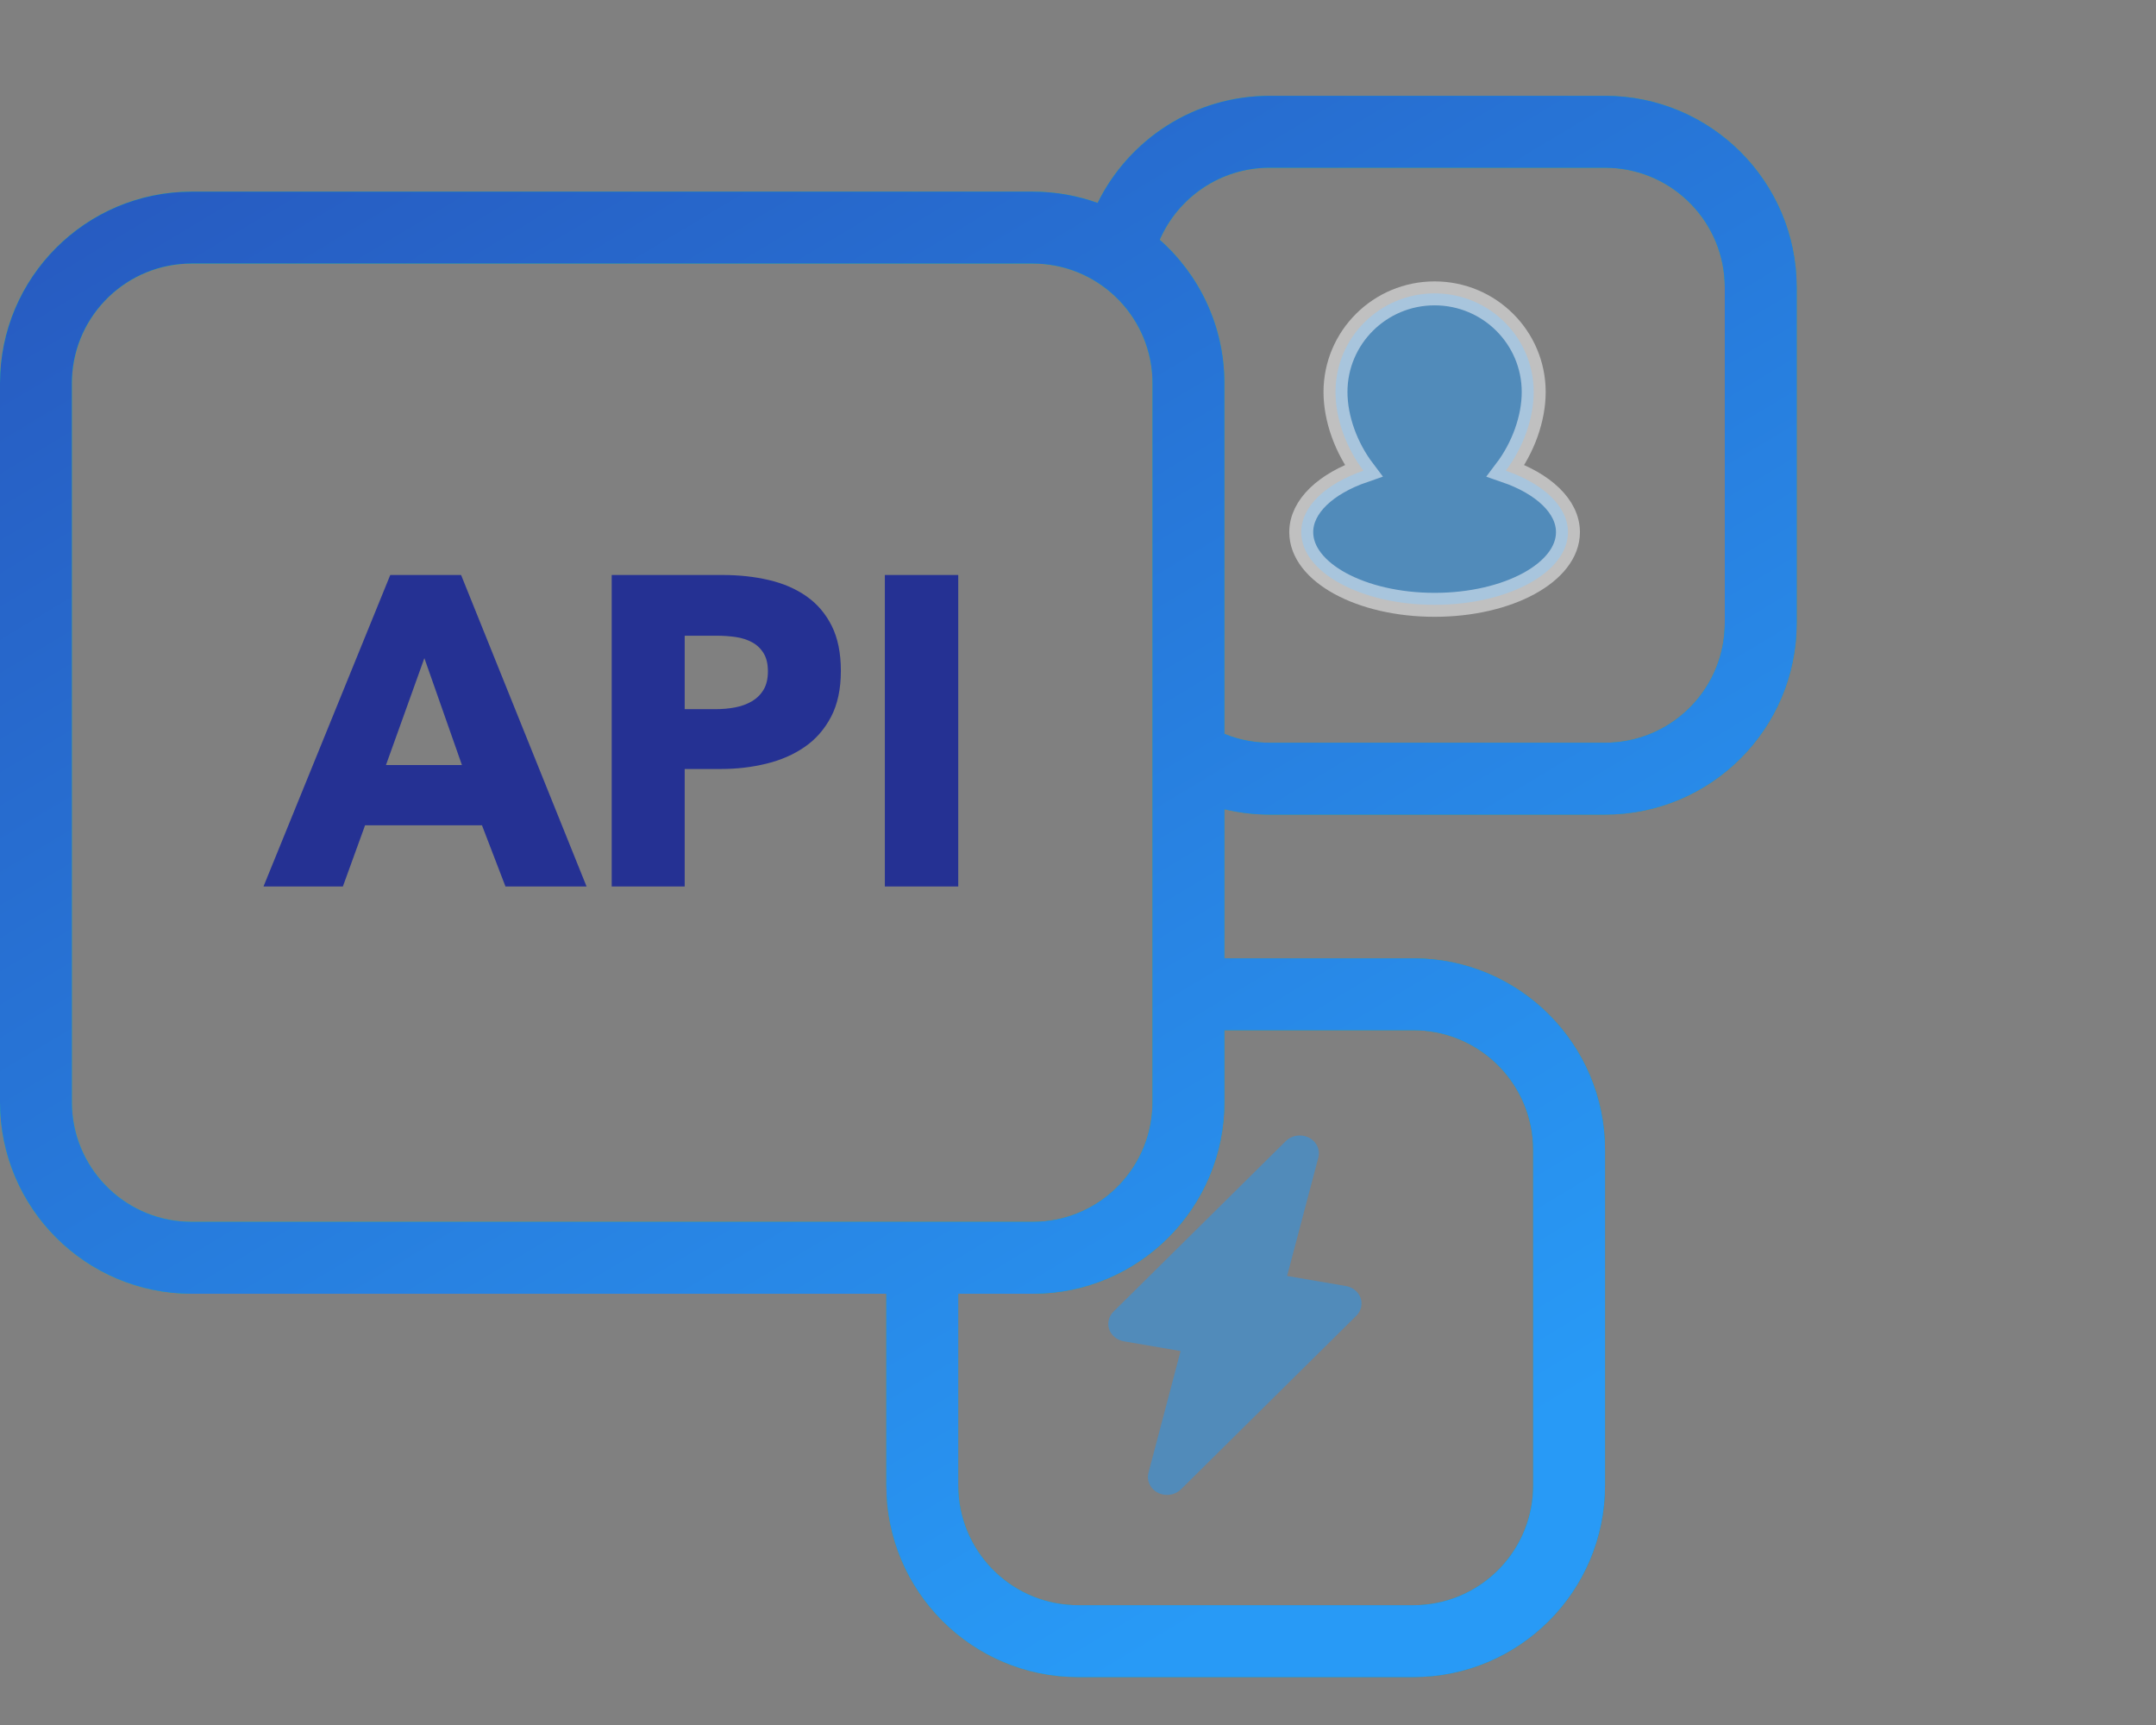
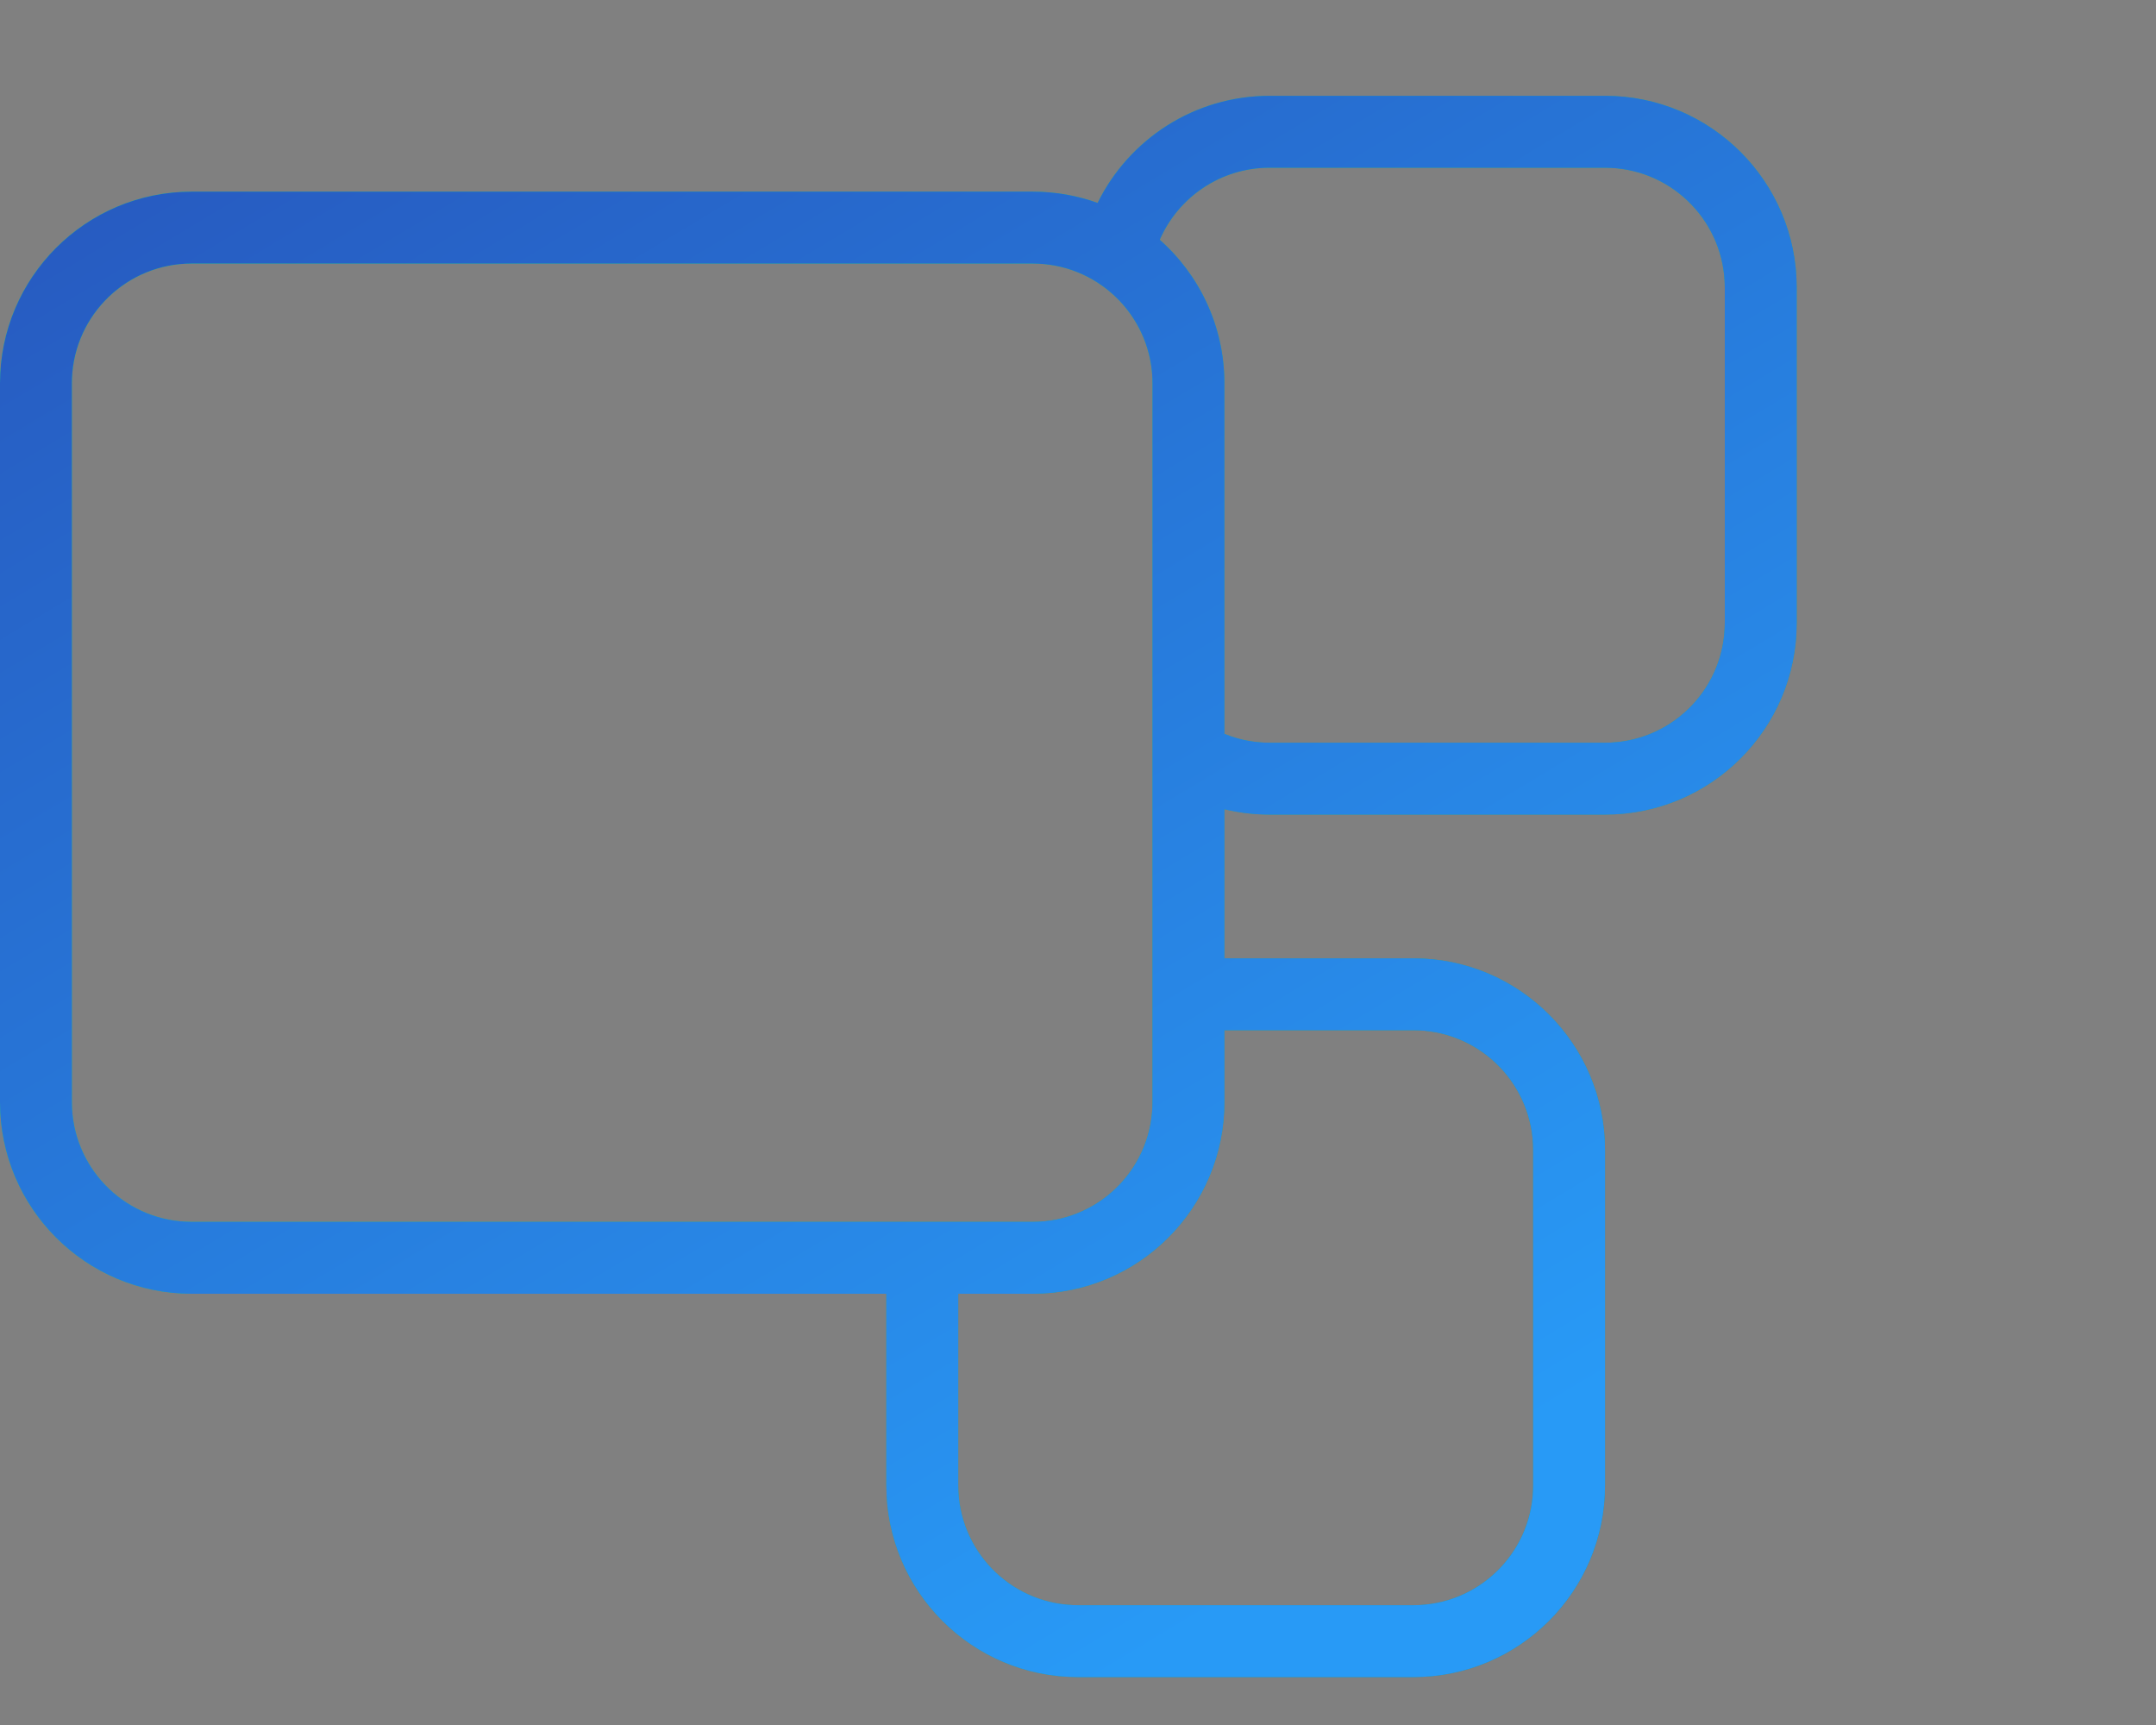
<svg xmlns="http://www.w3.org/2000/svg" xmlns:xlink="http://www.w3.org/1999/xlink" height="72" viewBox="0 0 90 72" width="90">
  <rect x="0" y="0" width="90" height="72" fill="#808080" stroke="none" />
  <defs>
    <linearGradient id="a" x1="236.578%" x2="0%" y1="174.998%" y2="15.082%">
      <stop offset="0" stop-color="#2936a3" />
      <stop offset="1" stop-color="#17da88" />
    </linearGradient>
    <linearGradient id="b" x1="-38.221%" x2="63.879%" y1="-43.191%" y2="103.155%">
      <stop offset="0" stop-color="#26339f" />
      <stop offset="1" stop-color="#289af6" />
    </linearGradient>
    <path id="c" d="m51.111 46c0 4.418-3.582 8-8 8h-3.111v8c0 2.689 2.122 4.882 4.783 4.995l.217.005h14c2.689 0 4.882-2.122 4.995-4.783l.005-.217v-14c0-2.689-2.122-4.882-4.783-4.995l-.217-.005h-7.889zm-8-35h-35.111c-2.689 0-4.882 2.122-4.995 4.783l-.005.217v30c0 2.689 2.122 4.882 4.783 4.995l.217.005h35.111c2.689 0 4.882-2.122 4.995-4.783l.005-.217v-30c0-2.689-2.122-4.882-4.783-4.995zm23.889-4h-14c-2.054 0-3.818 1.238-4.588 3.009l-.032-.029c1.674 1.466 2.731 3.62 2.731 6.02l-0 14.63.263.1c.445.153.918.245 1.409.266l.217.005h14c2.689 0 4.882-2.122 4.995-4.783l.005-.217v-14c0-2.689-2.122-4.882-4.783-4.995zm-59 47c-4.418 0-8-3.582-8-8v-30c0-4.418 3.582-8 8-8h35.111c.958 0 1.877.168 2.728.477l-.02-.007c1.303-2.648 4.029-4.47 7.181-4.47h14c4.418 0 8 3.582 8 8v14c0 4.418-3.582 8-8 8h-14c-.651 0-1.283-.078-1.888-.224l-.001 6.224h7.889c4.418 0 8 3.582 8 8v14c0 4.418-3.582 8-8 8h-14c-4.418 0-8-3.582-8-8v-8z" />
  </defs>
  <g fill="none">
    <use fill="url(#a)" xlink:href="#c" />
    <use fill="url(#b)" xlink:href="#c" />
-     <path d="m14.313 37 .926-2.552h4.881l.98 2.552h3.385l-5.237-13h-2.957l-5.291 13zm4.97-5.068h-3.171l1.603-4.462zm9.299 5.068v-4.903h1.514c.653 0 1.283-.073 1.888-.22.606-.147 1.14-.379 1.603-.698.463-.318.831-.738 1.104-1.258.273-.52.41-1.16.41-1.919 0-.747-.128-1.374-.383-1.882s-.606-.918-1.051-1.23-.968-.539-1.568-.679c-.6-.141-1.244-.211-1.933-.211h-4.631v13zm1.283-7.4h-1.283v-3.066h1.336c.273 0 .537.018.793.055.255.037.484.11.686.22s.362.263.481.459.178.447.178.753c0 .306-.059.56-.178.762s-.282.364-.49.487c-.208.122-.442.208-.704.257-.261.049-.534.073-.819.073zm10.136 7.4v-13h-3.064v13z" fill="#253193" />
    <g fill="#2297f4">
-       <path d="m59.887 12.245c2.284 0 4.136 1.843 4.136 4.117 0 1.113-.444 2.332-1.166 3.285 1.56.537 2.596 1.485 2.596 2.565 0 1.675-2.492 3.033-5.567 3.033s-5.567-1.358-5.567-3.033c0-1.08 1.036-2.028 2.596-2.566-.722-.953-1.166-2.171-1.166-3.284 0-2.274 1.852-4.117 4.136-4.117z" opacity=".5" stroke="#fff" />
-       <path d="m53.675 47.627-7.193 7.119c-.092.091-.16.205-.193.331l-.012.053c-.079.42.229.785.641.856l2.364.405-1.341 5.083c-.081.307.054.615.314.786.322.211.77.174 1.044-.098l7.319-7.244c.092-.091.16-.205.193-.331l.012-.053c.079-.42-.229-.785-.641-.856l-2.453-.42 1.304-4.942c.081-.307-.054-.615-.314-.786-.322-.211-.77-.174-1.044.098z" opacity=".5" />
-     </g>
+       </g>
  </g>
</svg>